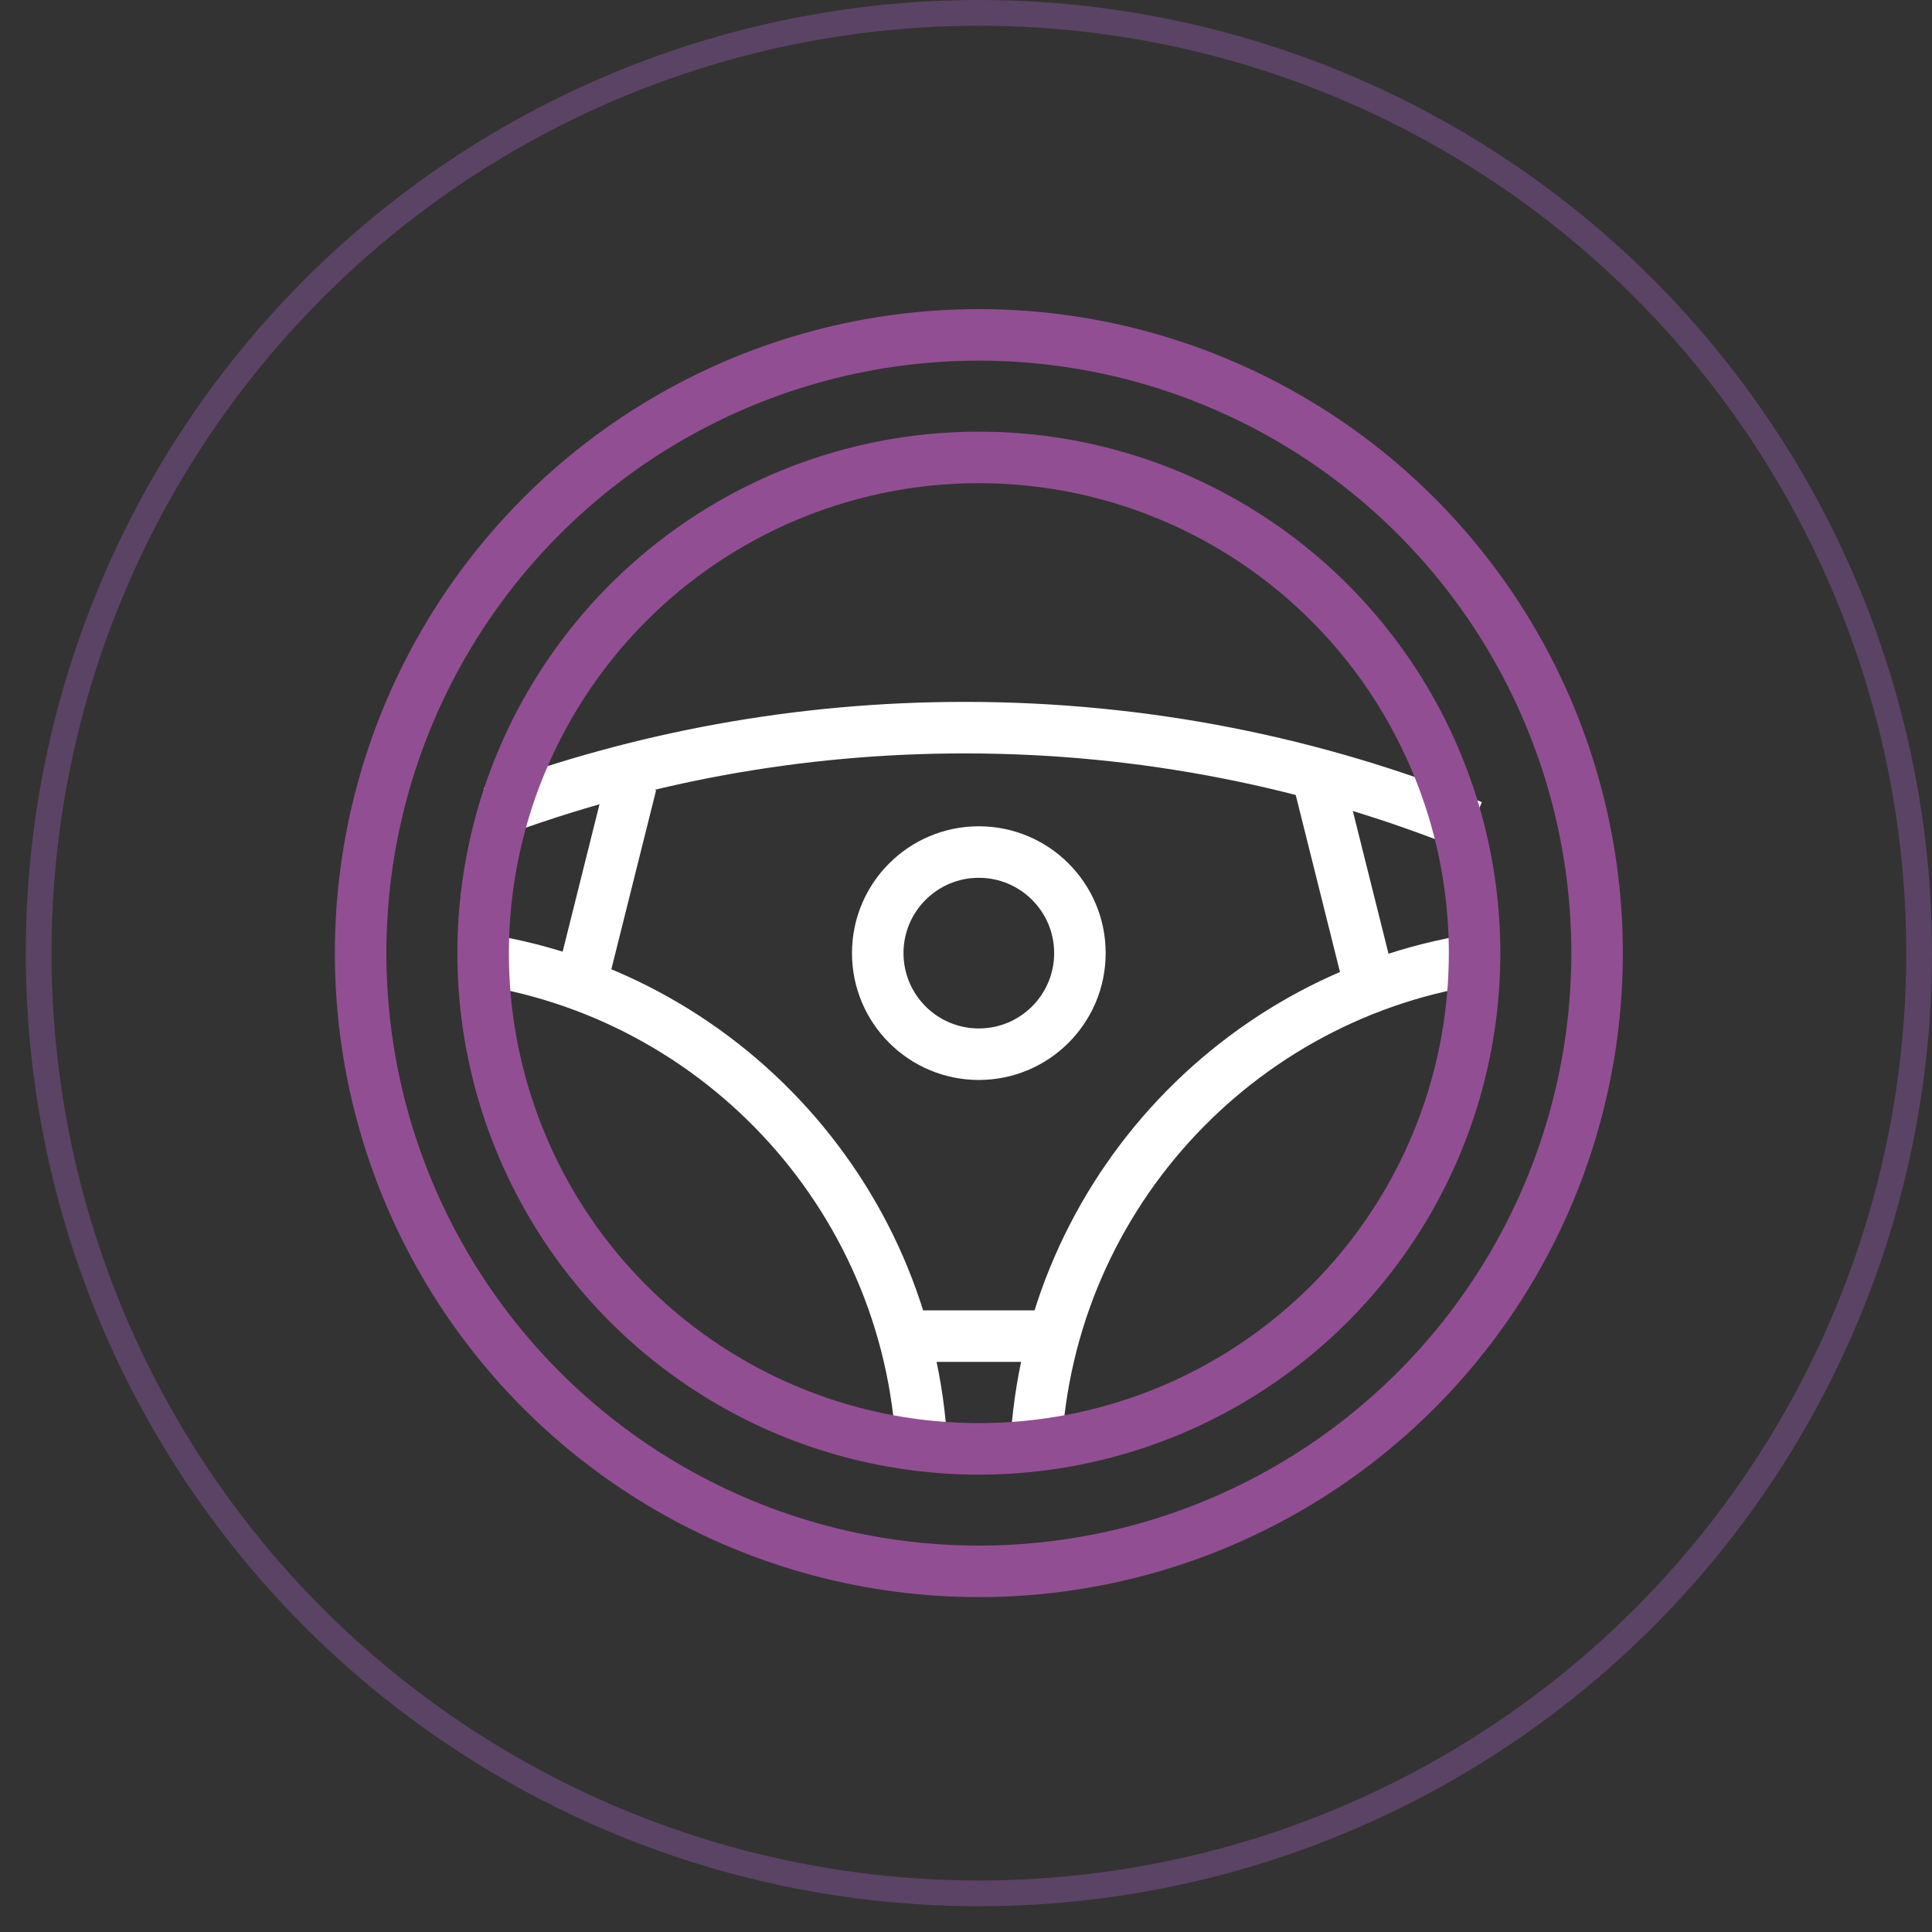
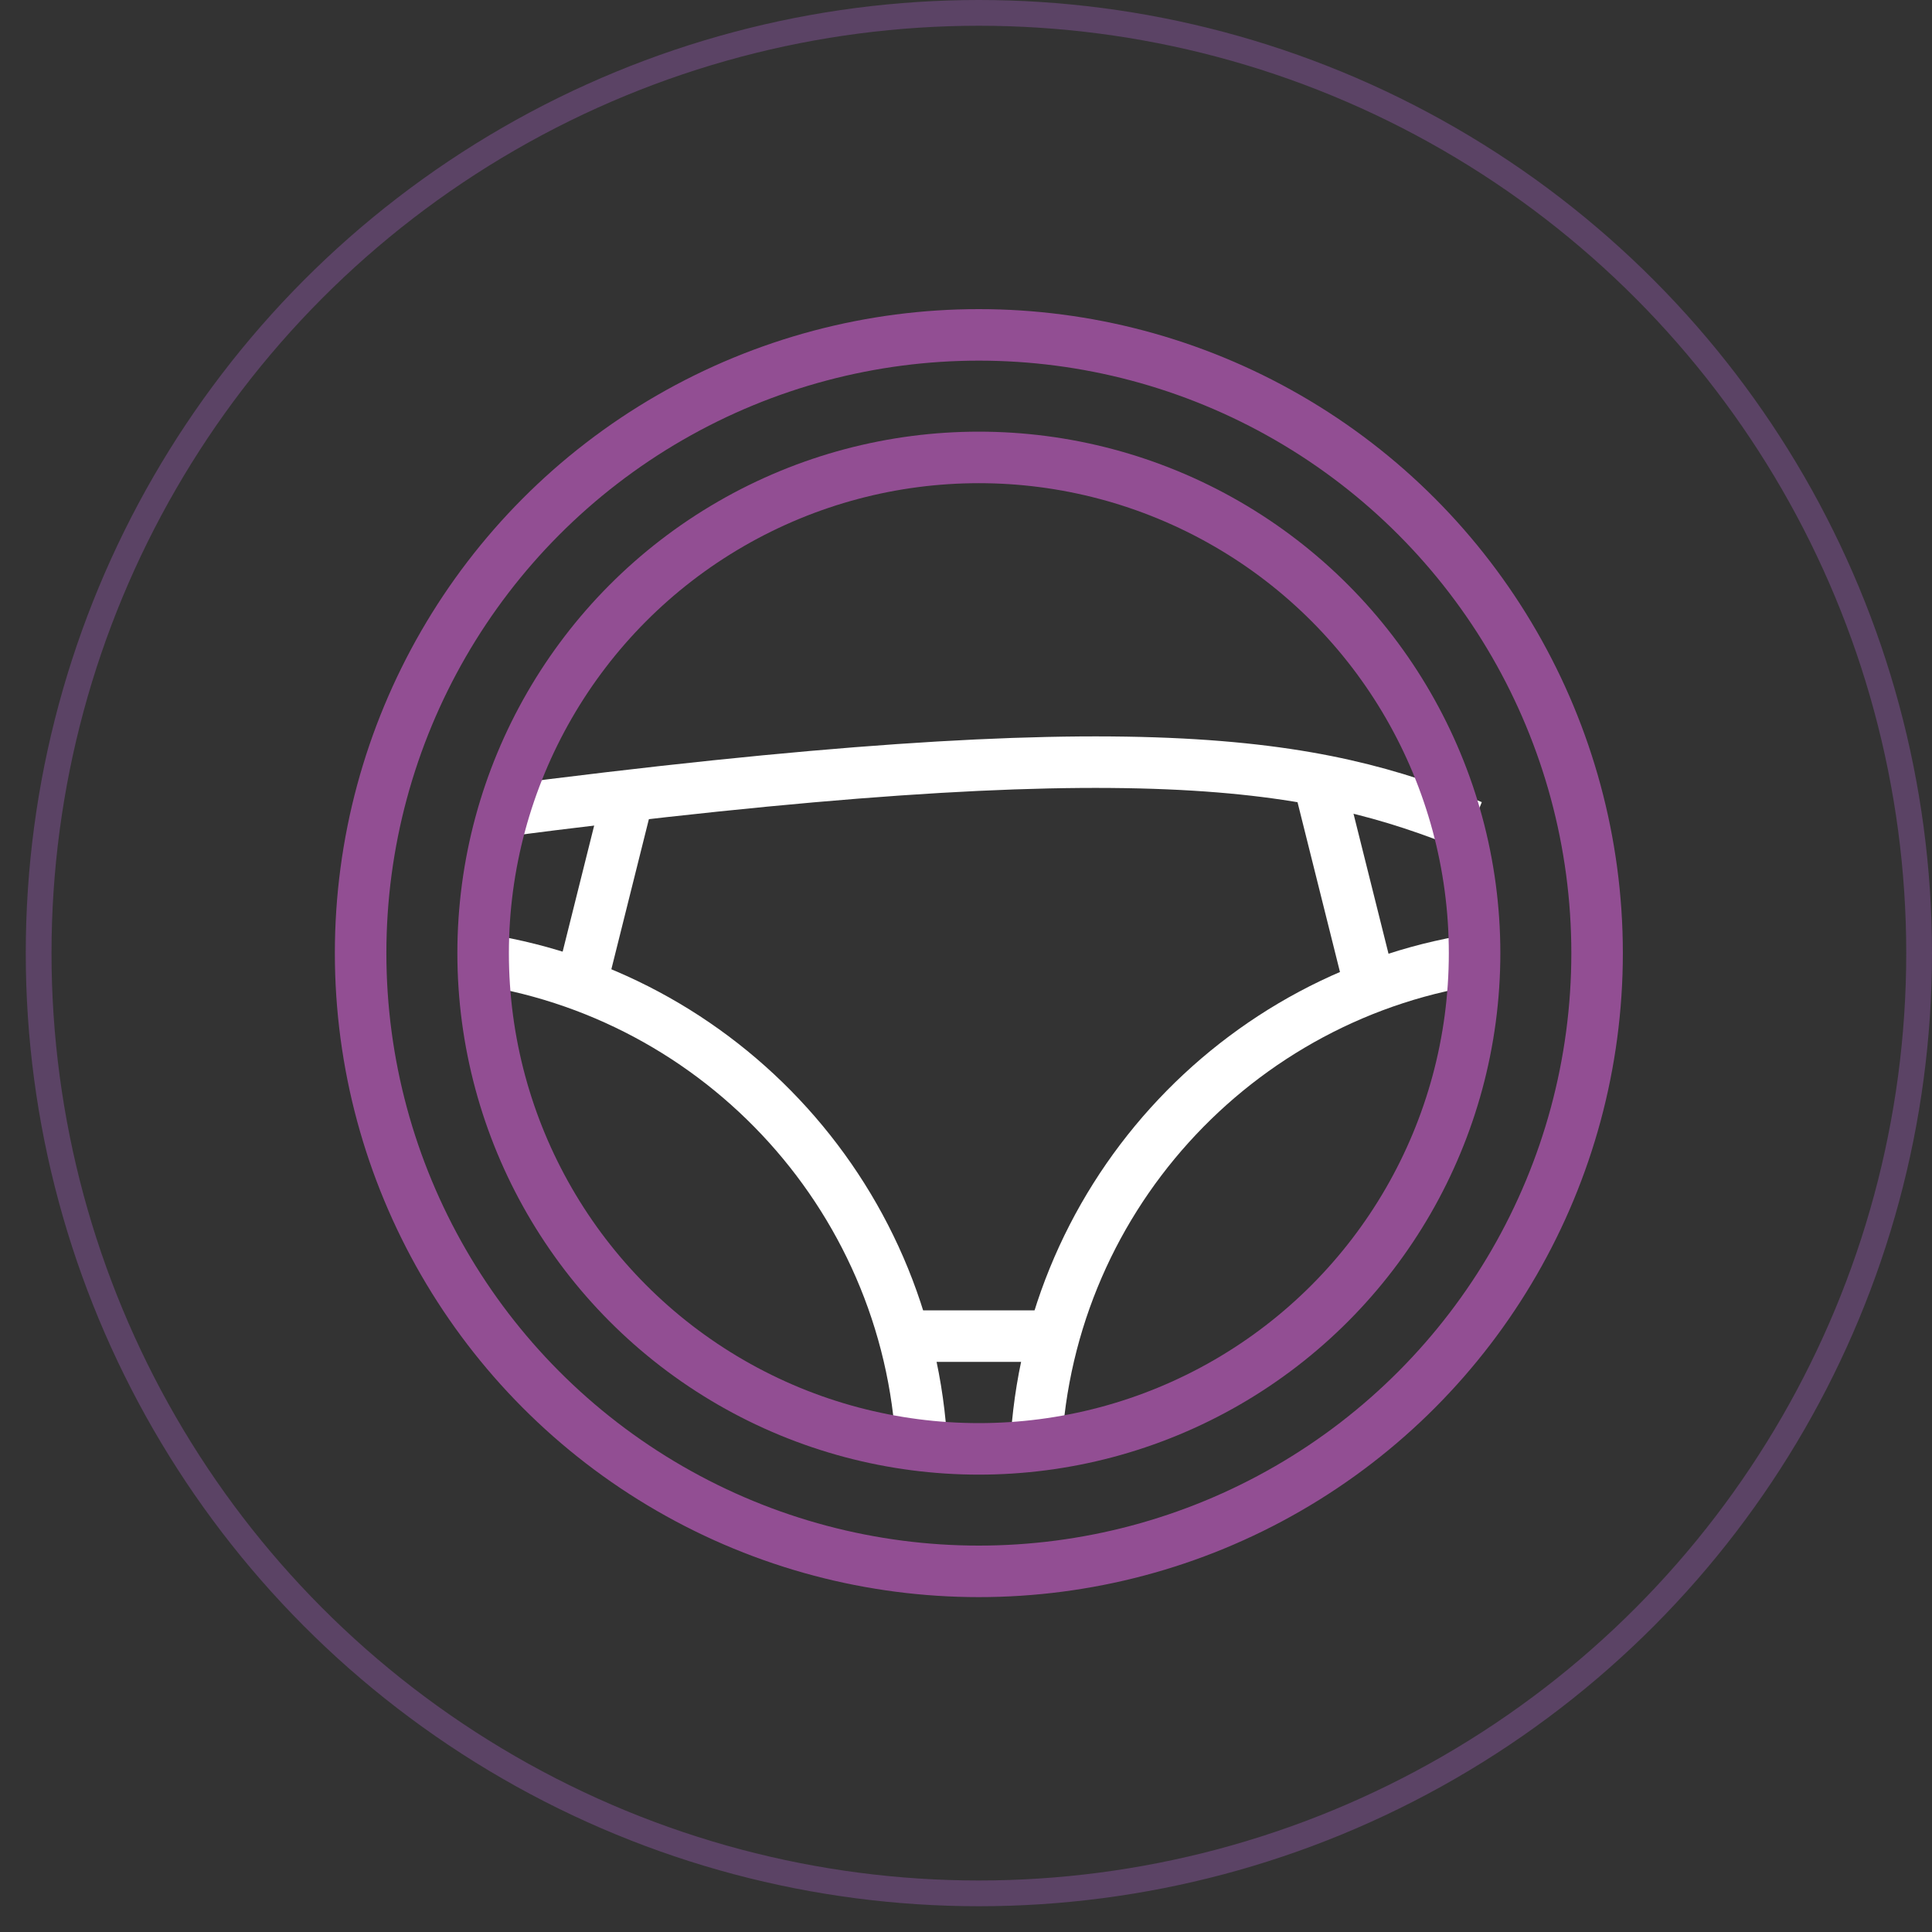
<svg xmlns="http://www.w3.org/2000/svg" width="75" height="75" viewBox="0 0 75 75" fill="none">
  <rect x="0" y="0" width="75" height="75" fill="#333333" stroke="none" />
  <circle opacity="0.4" cx="38" cy="37" r="36.5" stroke="#975BB0" />
  <path d="M18.302 37.184C28.012 38.496 35.537 46.692 35.803 56.698M40.194 56.698C40.46 46.692 47.986 38.496 57.696 37.184" stroke="white" stroke-width="2" />
-   <path d="M19.122 31.533C24.829 29.408 31.004 28.247 37.451 28.247C44.417 28.247 51.066 29.602 57.148 32.065" stroke="white" stroke-width="2" />
+   <path d="M19.122 31.533C44.417 28.247 51.066 29.602 57.148 32.065" stroke="white" stroke-width="2" />
  <circle cx="37.999" cy="37" r="24" stroke="#924E93" stroke-width="2" />
  <circle cx="37.999" cy="37.001" r="19.244" stroke="#924E93" stroke-width="2" />
-   <circle cx="37.998" cy="37" r="3.924" stroke="white" stroke-width="2" />
  <path d="M51.224 30.435L53.139 38.095" stroke="white" stroke-width="2" />
  <path d="M22.585 38.094L24.5 30.434" stroke="white" stroke-width="2" />
  <path d="M35.538 51.868H40.462" stroke="white" stroke-width="2" />
</svg>